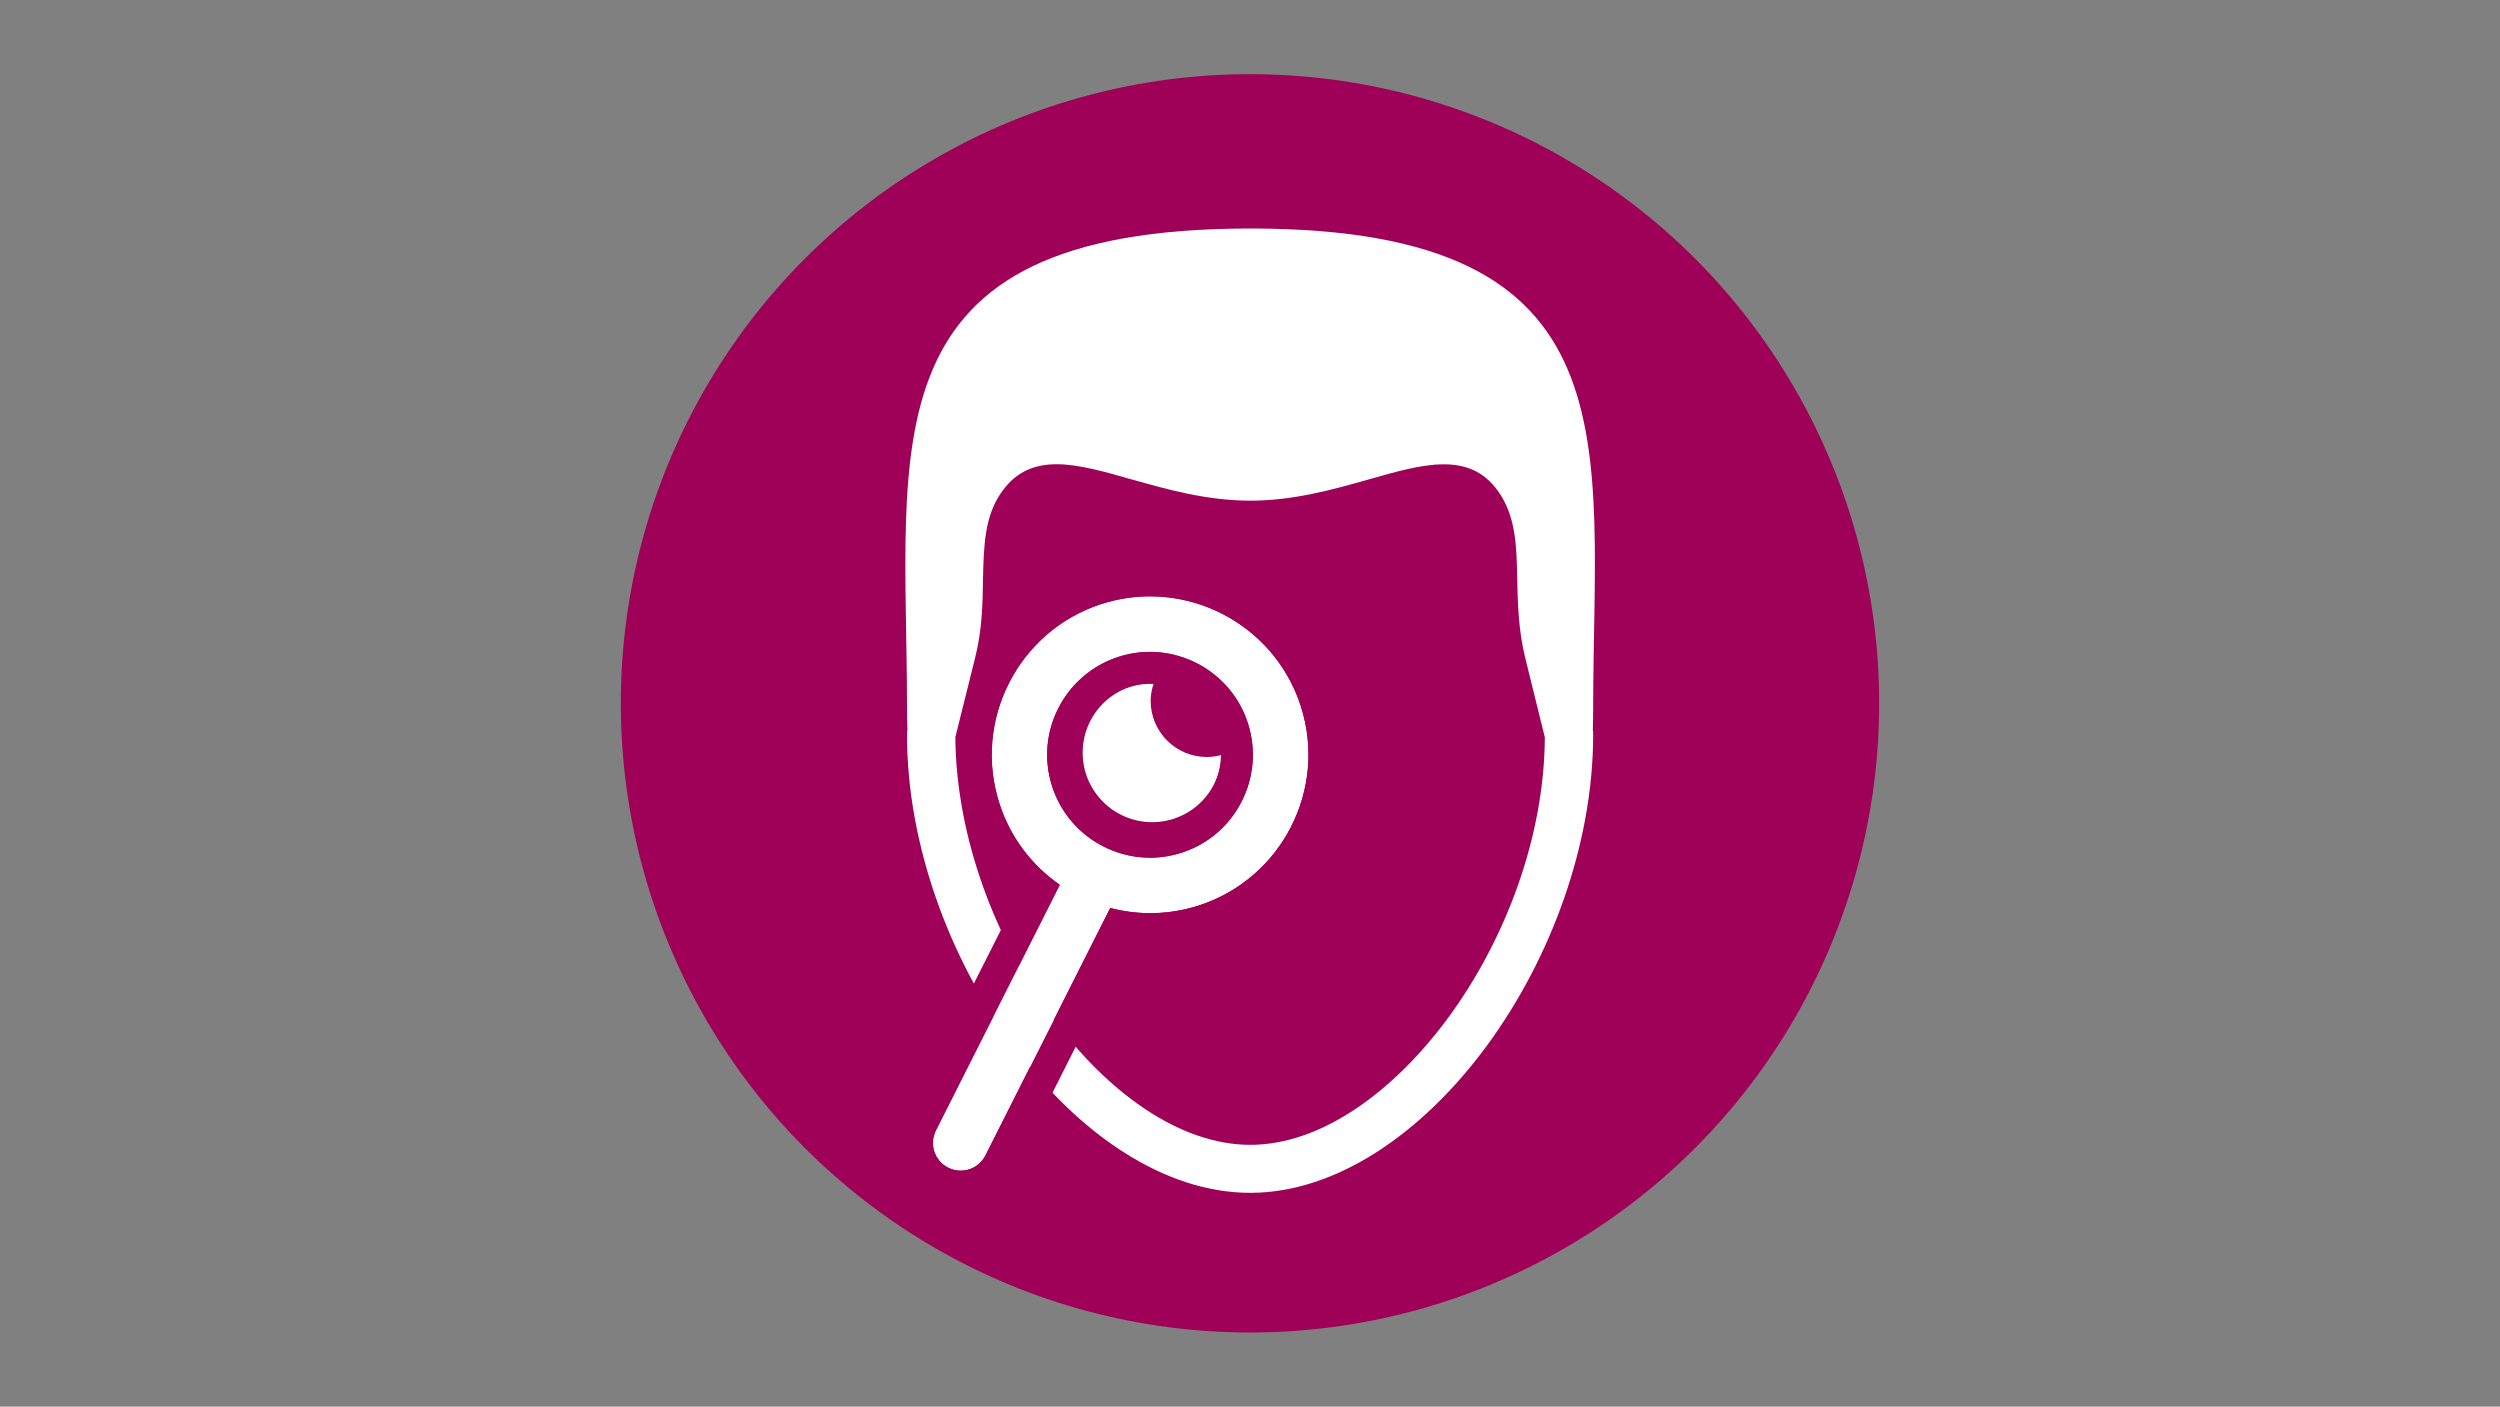
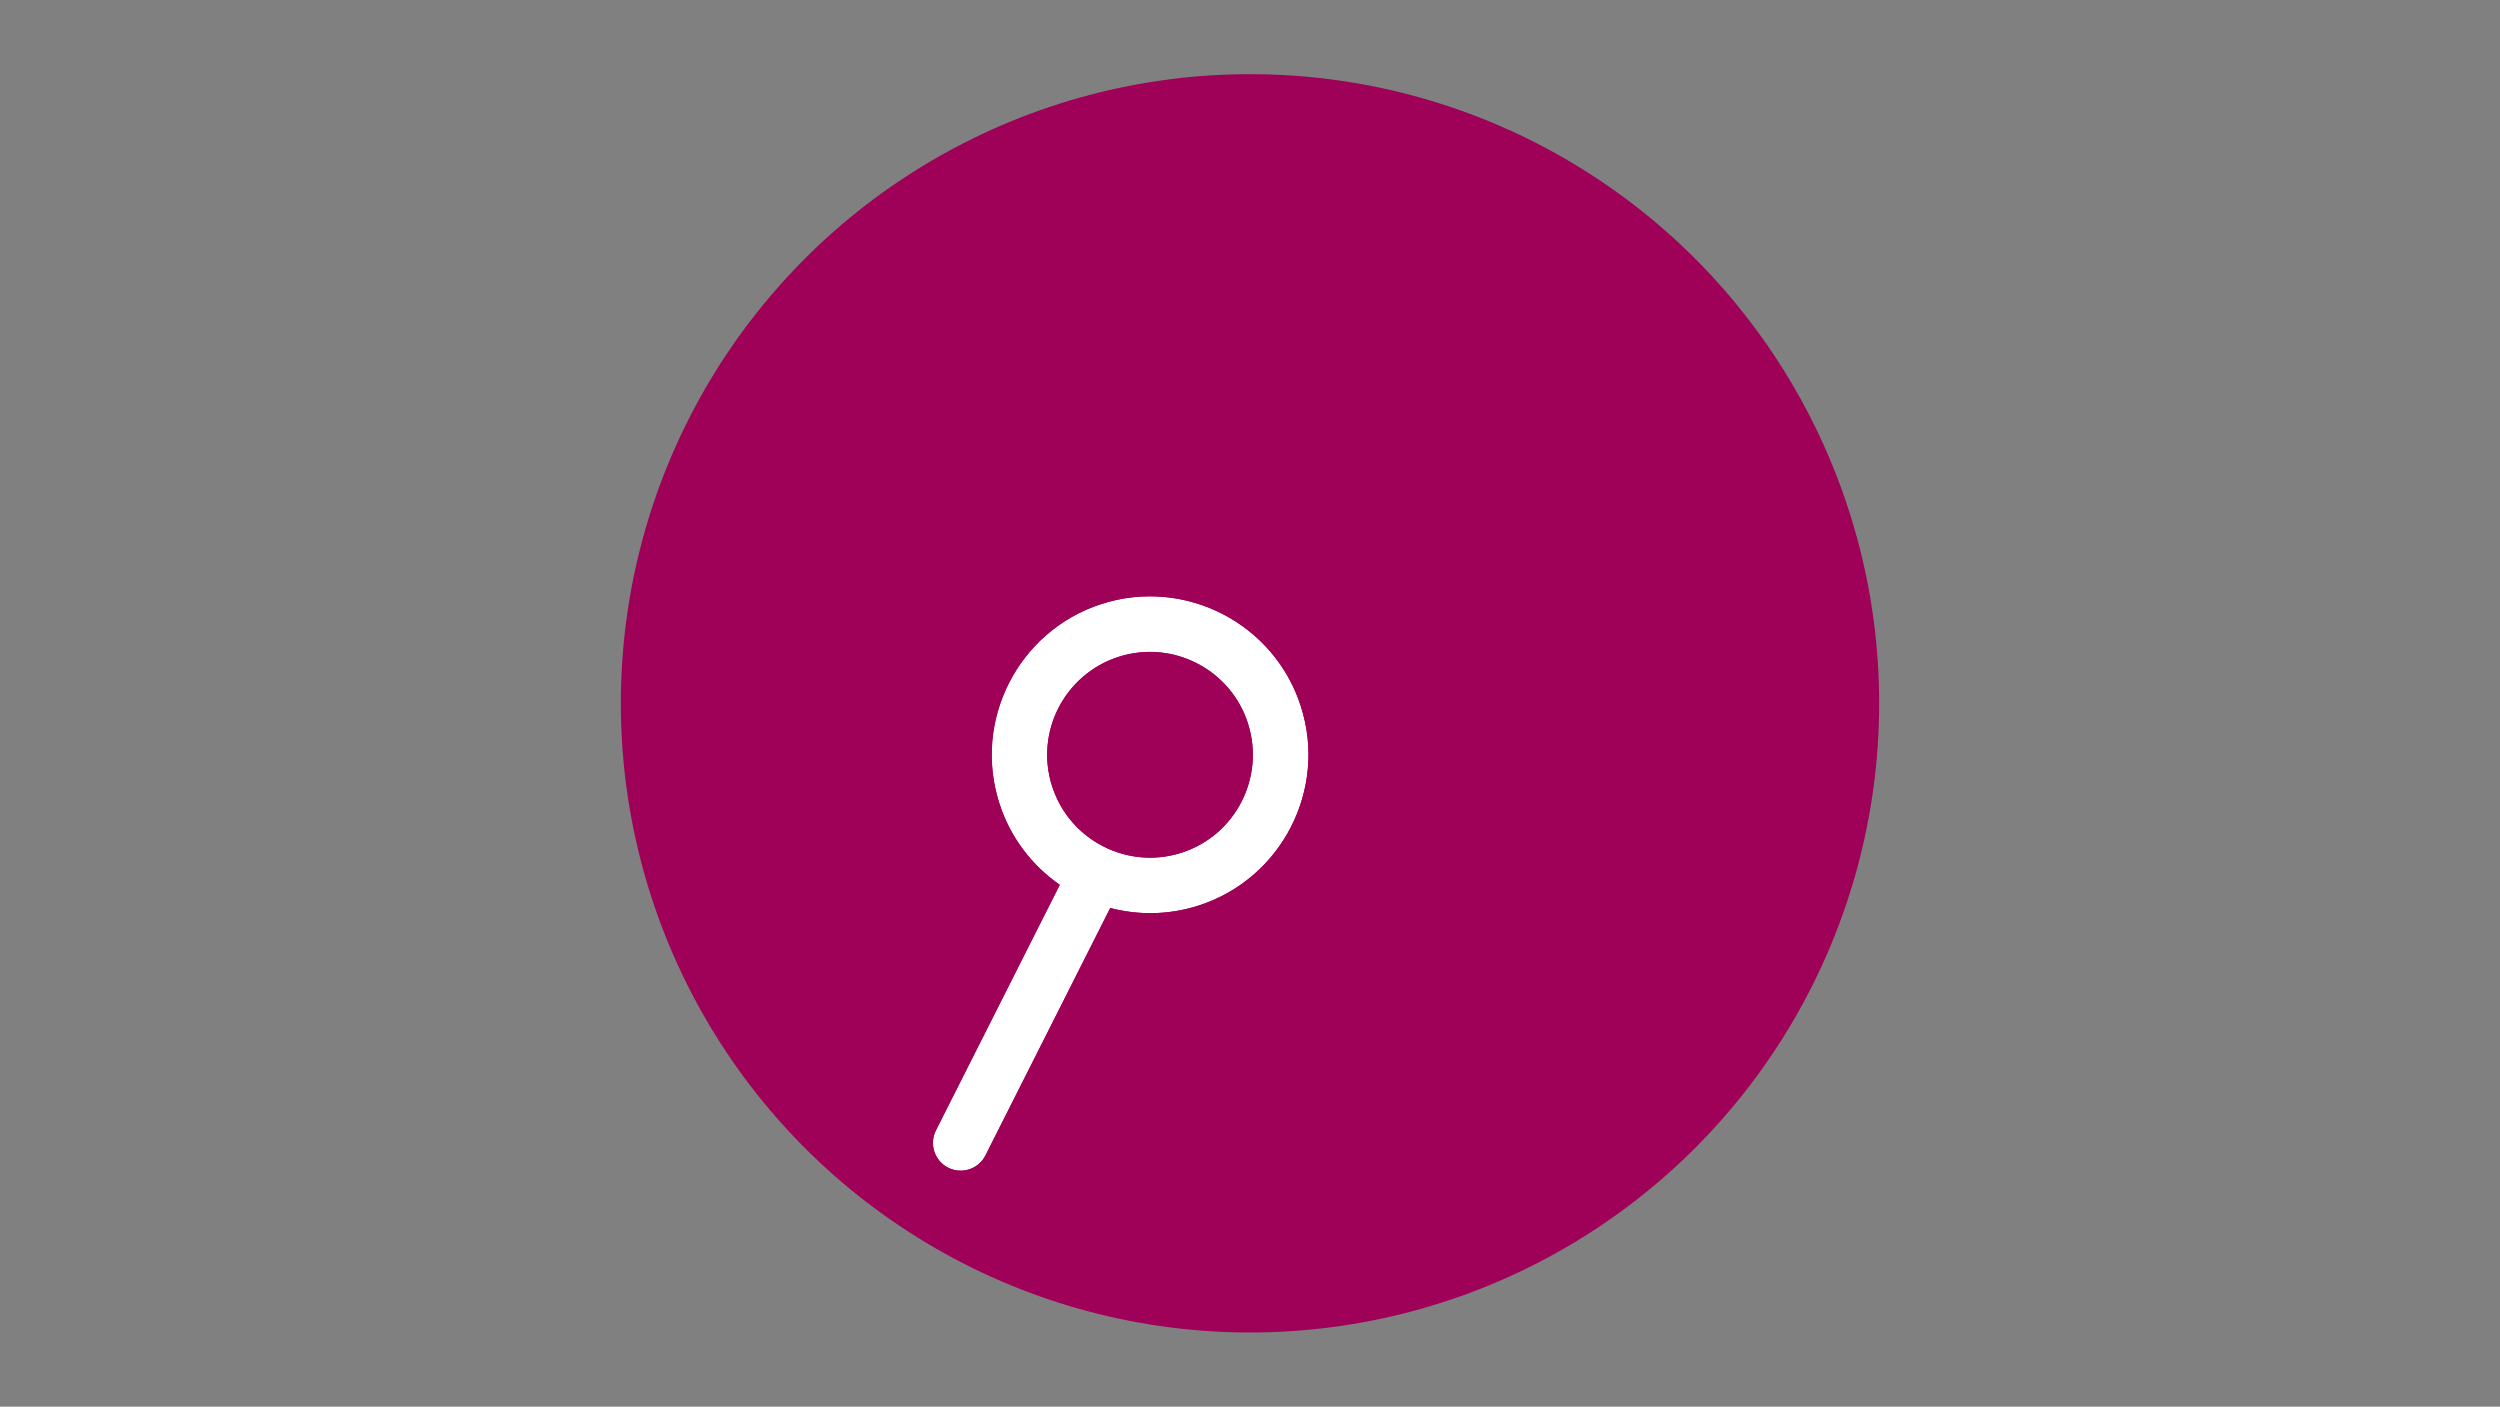
<svg xmlns="http://www.w3.org/2000/svg" version="1.1" id="Layer_1" x="0px" y="0px" viewBox="0 0 1500 844" style="enable-background:new 0 0 1500 844;" xml:space="preserve">
  <rect x="0" y="0" width="1500" height="844" fill="#808080" stroke="none" />
  <style type="text/css">
	.st0{fill:#FEC145;}
	.st1{fill:#FFFFFF;}
	.st2{fill:#9F0058;}
	.st3{fill:#2B295B;}
	.st4{fill-rule:evenodd;clip-rule:evenodd;fill:#FFFFFF;}
	.st5{fill:none;}
</style>
  <g>
    <circle class="st2" cx="750" cy="422" r="377.5" />
    <g>
-       <path class="st1" d="M750.2,137.1c-233.3,0-206,128.9-206,288c0,4.5,0.1,8.9,0.3,13.2l-0.3,0.8v1.6c0,66.3,25.7,134.9,63.7,186.6    c38.6,52.7,90.5,88.4,142.2,88.4c51.6,0,103.4-35.7,142.1-88.4c38-51.7,63.7-120.3,63.7-186.6v-1.6l-0.2-0.8    c0.1-4.4,0.2-8.8,0.2-13.2C956,266.1,983.4,137.1,750.2,137.1z M869.1,610.4c-33.5,45.5-77,76.5-118.9,76.5    c-42.1,0-85.5-31-118.9-76.5c-34.3-46.7-57.6-108.4-58.1-168.1L585,395c4.3-16.9,4.6-32.7,4.8-47.8c0.5-19.6,0.8-37.9,11.7-52.7    c17.4-24,44.8-16.2,76.9-7h0.1c21.9,6.2,45.7,12.9,71.7,12.9c25.9,0,49.7-6.7,71.6-12.9c32.2-9.2,59.7-16.9,76.9,7    c10.8,14.9,11.3,33.1,11.6,52.7c0.4,15.1,0.7,30.9,4.9,47.8l11.7,47.4C926.6,502,903.4,563.6,869.1,610.4z" />
-     </g>
+       </g>
    <g>
-       <path class="st1" d="M724.1,454.2c-18.6,0-33.7-15.1-33.7-33.7c0-3.7,0.7-7.2,1.9-10.6c-0.3,0-0.6,0-1,0    c-23,0-41.7,18.7-41.7,41.7c0,23,18.7,41.7,41.7,41.7c22.6,0,40.9-17.9,41.6-40.3C730.1,453.7,727.2,454.2,724.1,454.2z" />
      <g>
        <path class="st1" d="M660.8,362.4c-49.9,16.1-77.4,69.8-61.2,119.7c6.6,20.6,19.7,37.3,36.2,48.8l-74.3,147.3     c-4.2,8.2-0.9,18.2,7.3,22.4c4.1,2.1,8.7,2.3,12.7,1c4.1-1.3,7.6-4.2,9.7-8.3l74.9-148.5c16.9,4.4,35.3,4.3,53.1-1.5     c49.9-16.1,77.4-69.8,61.2-119.7C764.4,373.8,710.7,346.3,660.8,362.4z M709,511.6c-32.4,10.5-67.2-7.4-77.7-39.8     c-10.5-32.4,7.4-67.2,39.7-77.7c32.4-10.5,67.2,7.4,77.7,39.7C759.2,466.3,741.4,501.2,709,511.6z" />
        <path class="st2" d="M690,357.8c40.1,0,77.5,25.6,90.5,65.8c16.1,49.9-11.4,103.6-61.2,119.7c-9.7,3.1-19.5,4.6-29.1,4.6     c-8.2,0-16.3-1.1-24-3.1l-74.9,148.5c-2.1,4.1-5.7,7-9.7,8.3c-1.7,0.5-3.4,0.8-5.1,0.8c-2.6,0-5.2-0.6-7.6-1.8     c-8.2-4.2-11.4-14.2-7.3-22.4l74.3-147.3c-16.5-11.5-29.6-28.2-36.2-48.8c-16.1-49.9,11.4-103.6,61.2-119.7     C670.5,359.3,680.3,357.8,690,357.8 M690.1,514.6c6.3,0,12.6-1,18.9-3c32.4-10.5,50.2-45.3,39.7-77.7     c-8.4-26.1-32.7-42.7-58.8-42.7c-6.3,0-12.6,1-18.9,3c-32.4,10.5-50.2,45.3-39.7,77.7C639.7,498,664,514.6,690.1,514.6      M690,338.6c-11.9,0-23.7,1.9-35.1,5.5c-59.9,19.4-93,83.9-73.6,143.8c6,18.6,16.4,34.9,30.4,48l-67.4,133.5     c-9,17.5-2,39.2,15.6,48.2c5,2.6,10.7,3.9,16.3,3.9c3.8,0,7.5-0.6,11-1.7c9.1-2.9,16.5-9.3,20.9-17.8l68.5-135.8     c4.4,0.5,8.9,0.8,13.4,0.8c11.9,0,23.6-1.9,35-5.5c29-9.4,52.6-29.5,66.5-56.7c13.9-27.2,16.4-58.1,7-87.1     C783.5,370.4,739.7,338.6,690,338.6L690,338.6z M690.1,495.4c-18.5,0-34.8-11.8-40.5-29.5c-3.5-10.8-2.6-22.3,2.6-32.4     c5.2-10.1,14-17.6,24.8-21.1c4.2-1.4,8.6-2.1,13-2.1c18.5,0,34.8,11.8,40.5,29.5c7.2,22.3-5.1,46.3-27.4,53.6     C698.9,494.7,694.5,495.4,690.1,495.4L690.1,495.4z" />
      </g>
    </g>
  </g>
</svg>